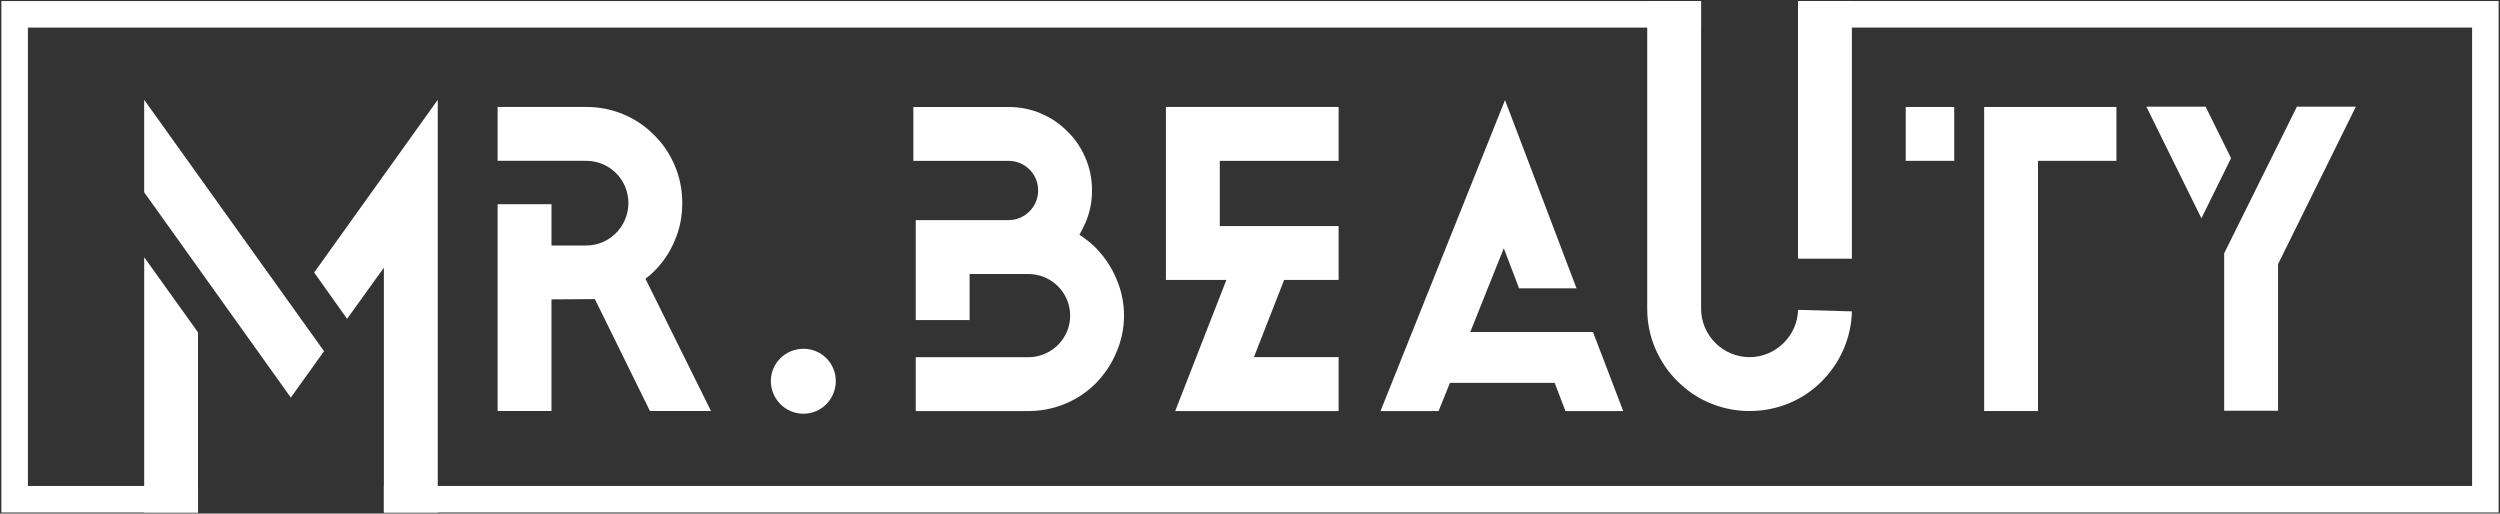
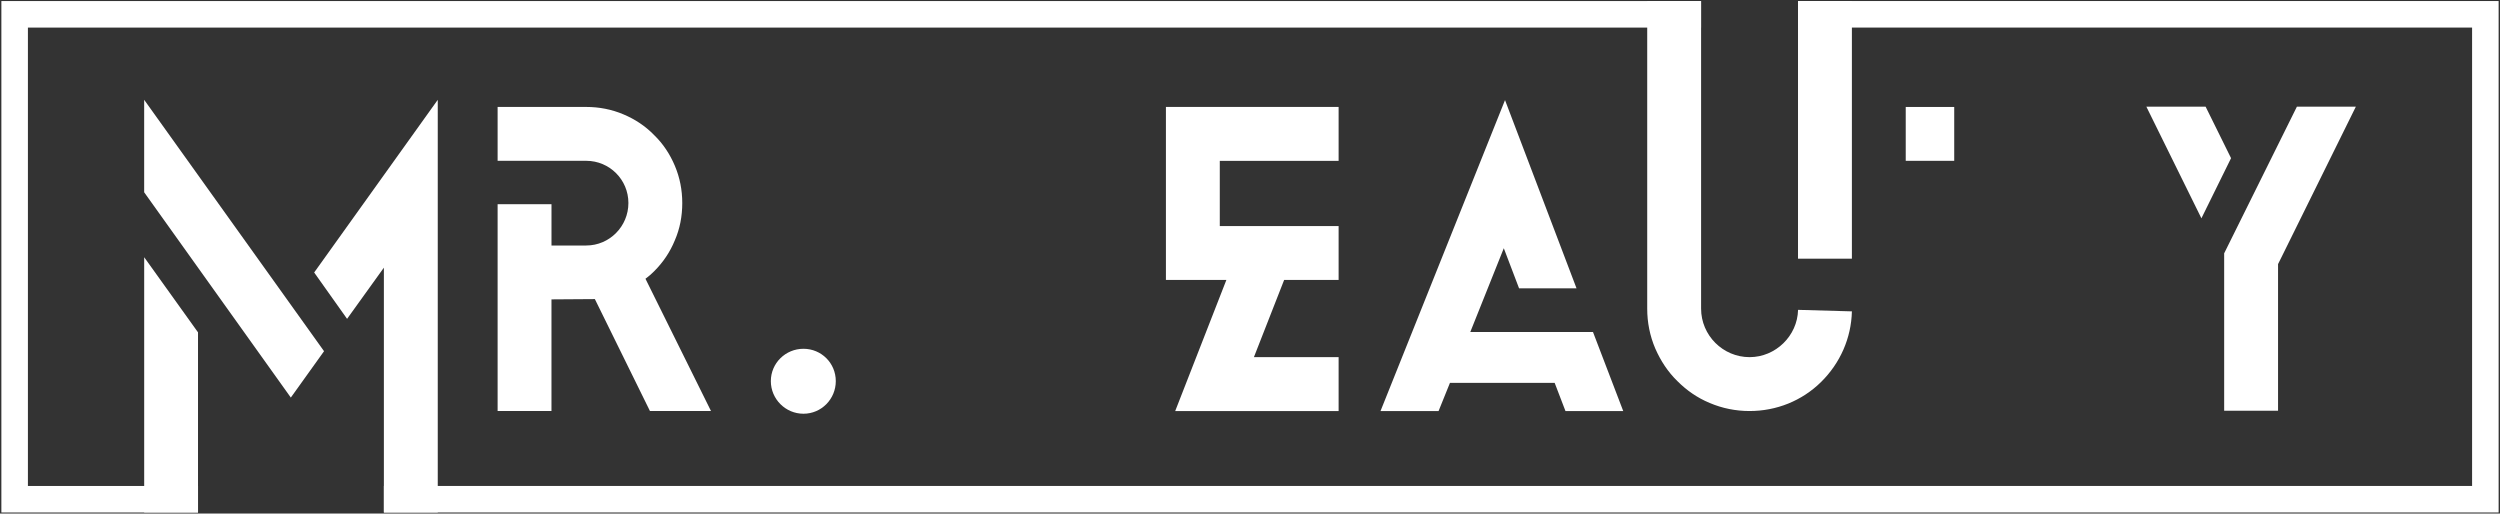
<svg xmlns="http://www.w3.org/2000/svg" width="1256" height="258" viewBox="0 0 1256 258" fill="none">
  <rect x="0" y="0" width="1256" height="258" fill="#333333" stroke="none" />
  <path d="M99.48 166.969V257.479H72.439V129.229L99.48 166.969Z" fill="white" />
  <path d="M219.93 50.149V257.479H192.86V134.479L174.37 160.189L157.84 136.899L219.93 50.149Z" fill="white" />
  <path d="M72.43 96.6L146.11 199.74L162.8 176.44L72.43 50.14V96.6Z" fill="white" />
  <path d="M357.21 206.51L324.28 140.049C325.93 138.85 327.29 137.639 328.64 136.289C333.15 131.779 336.61 126.67 339.01 120.799C341.57 114.939 342.77 108.62 342.77 102.01C342.77 95.54 341.57 89.23 339.01 83.21C336.6 77.499 333.15 72.23 328.64 67.87C324.28 63.359 319.02 59.9 313.299 57.489C307.289 54.929 300.97 53.73 294.51 53.73H250V80.79H294.51C306.24 80.79 315.71 90.26 315.71 101.99C315.71 113.72 306.24 123.34 294.51 123.34H277.07V102.59H250V206.49H277.06V150.409C277.06 150.409 297.359 150.26 298.859 150.26L326.53 206.49H357.21V206.51Z" fill="white" />
  <path d="M403.659 175.229C394.639 175.229 387.27 182.449 387.27 191.469C387.27 200.489 394.639 207.859 403.659 207.859C412.679 207.859 419.9 200.489 419.9 191.469C419.9 182.449 412.679 175.229 403.659 175.229Z" fill="white" />
-   <path d="M535.39 202.75C541.1 200.34 546.22 196.89 550.58 192.53C554.94 188.02 558.4 182.91 560.8 177.19C563.36 171.33 564.71 165.01 564.71 158.55C564.71 152.09 563.36 145.77 560.8 139.91C558.39 134.2 554.94 129.08 550.58 124.57C548.02 122.01 545.32 119.91 542.31 117.95C543.36 116 544.41 114.04 545.32 111.94C547.58 106.83 548.63 101.26 548.63 95.7C548.63 89.99 547.58 84.57 545.32 79.31C543.22 74.35 540.21 69.84 536.3 66.08C532.54 62.17 528.03 59.16 523.07 57.06C517.81 54.8 512.39 53.75 506.68 53.75H458.87V80.81H506.68C514.95 80.81 521.57 87.43 521.57 95.7C521.57 103.82 514.95 110.59 506.68 110.59H460.07V160.81H487.13V137.66H516.6C528.18 137.66 537.65 146.98 537.65 158.56C537.65 170.14 528.18 179.46 516.6 179.46H460.07V206.52H516.6C523.06 206.51 529.37 205.3 535.39 202.75Z" fill="white" />
  <path d="M672.52 179.439H629.96L645.15 140.649H672.52V113.589H612.82V80.809H672.52V53.739H585.76V140.649H616.13L590.42 206.509H672.52V179.439Z" fill="white" />
  <path d="M815.51 206.509L800.32 166.809H738.67L755.51 124.709L763.18 144.859H792.05L756.12 50.289L693.57 206.509H722.74L728.45 192.369H781.07L786.49 206.509H815.51Z" fill="white" />
  <path d="M930.39 0.52H903.32V129.96H930.39V0.52Z" fill="white" />
  <path d="M930.39 156.43C930.08 169.81 924.52 182.45 914.9 191.92C905.28 201.39 892.499 206.5 878.969 206.5C872.039 206.5 865.279 205.139 858.969 202.459C852.789 199.899 847.389 196.149 842.729 191.479C837.929 186.809 834.309 181.259 831.599 175.079C828.909 168.769 827.56 162.009 827.56 155.079V0.52H854.63V155.069C854.63 168.469 865.59 179.43 878.99 179.43C892.06 179.43 903.029 168.76 903.349 155.67L930.39 156.43Z" fill="white" />
-   <path d="M1063.29 53.739H996.84V206.509H1023.9V80.809H1063.29V53.739Z" fill="white" />
  <path d="M981.8 53.739H957.439V80.799H981.8V53.739Z" fill="white" />
  <path d="M1117.42 127.27V128.17V206.36H1144.49V132.68L1145.84 129.98L1183.58 53.59H1153.96L1117.42 127.27Z" fill="white" />
  <path d="M1108.1 53.59H1078.33L1105.99 109.68L1120.88 79.46L1108.1 53.59Z" fill="white" />
  <path d="M903.32 0.52V13.85H1241.98V244.14H192.86V257.469H1255.31V0.52H903.32ZM14.02 244.14V13.86H854.61V0.53H0.69V257.479H99.49V244.15H14.02V244.14Z" fill="white" />
</svg>